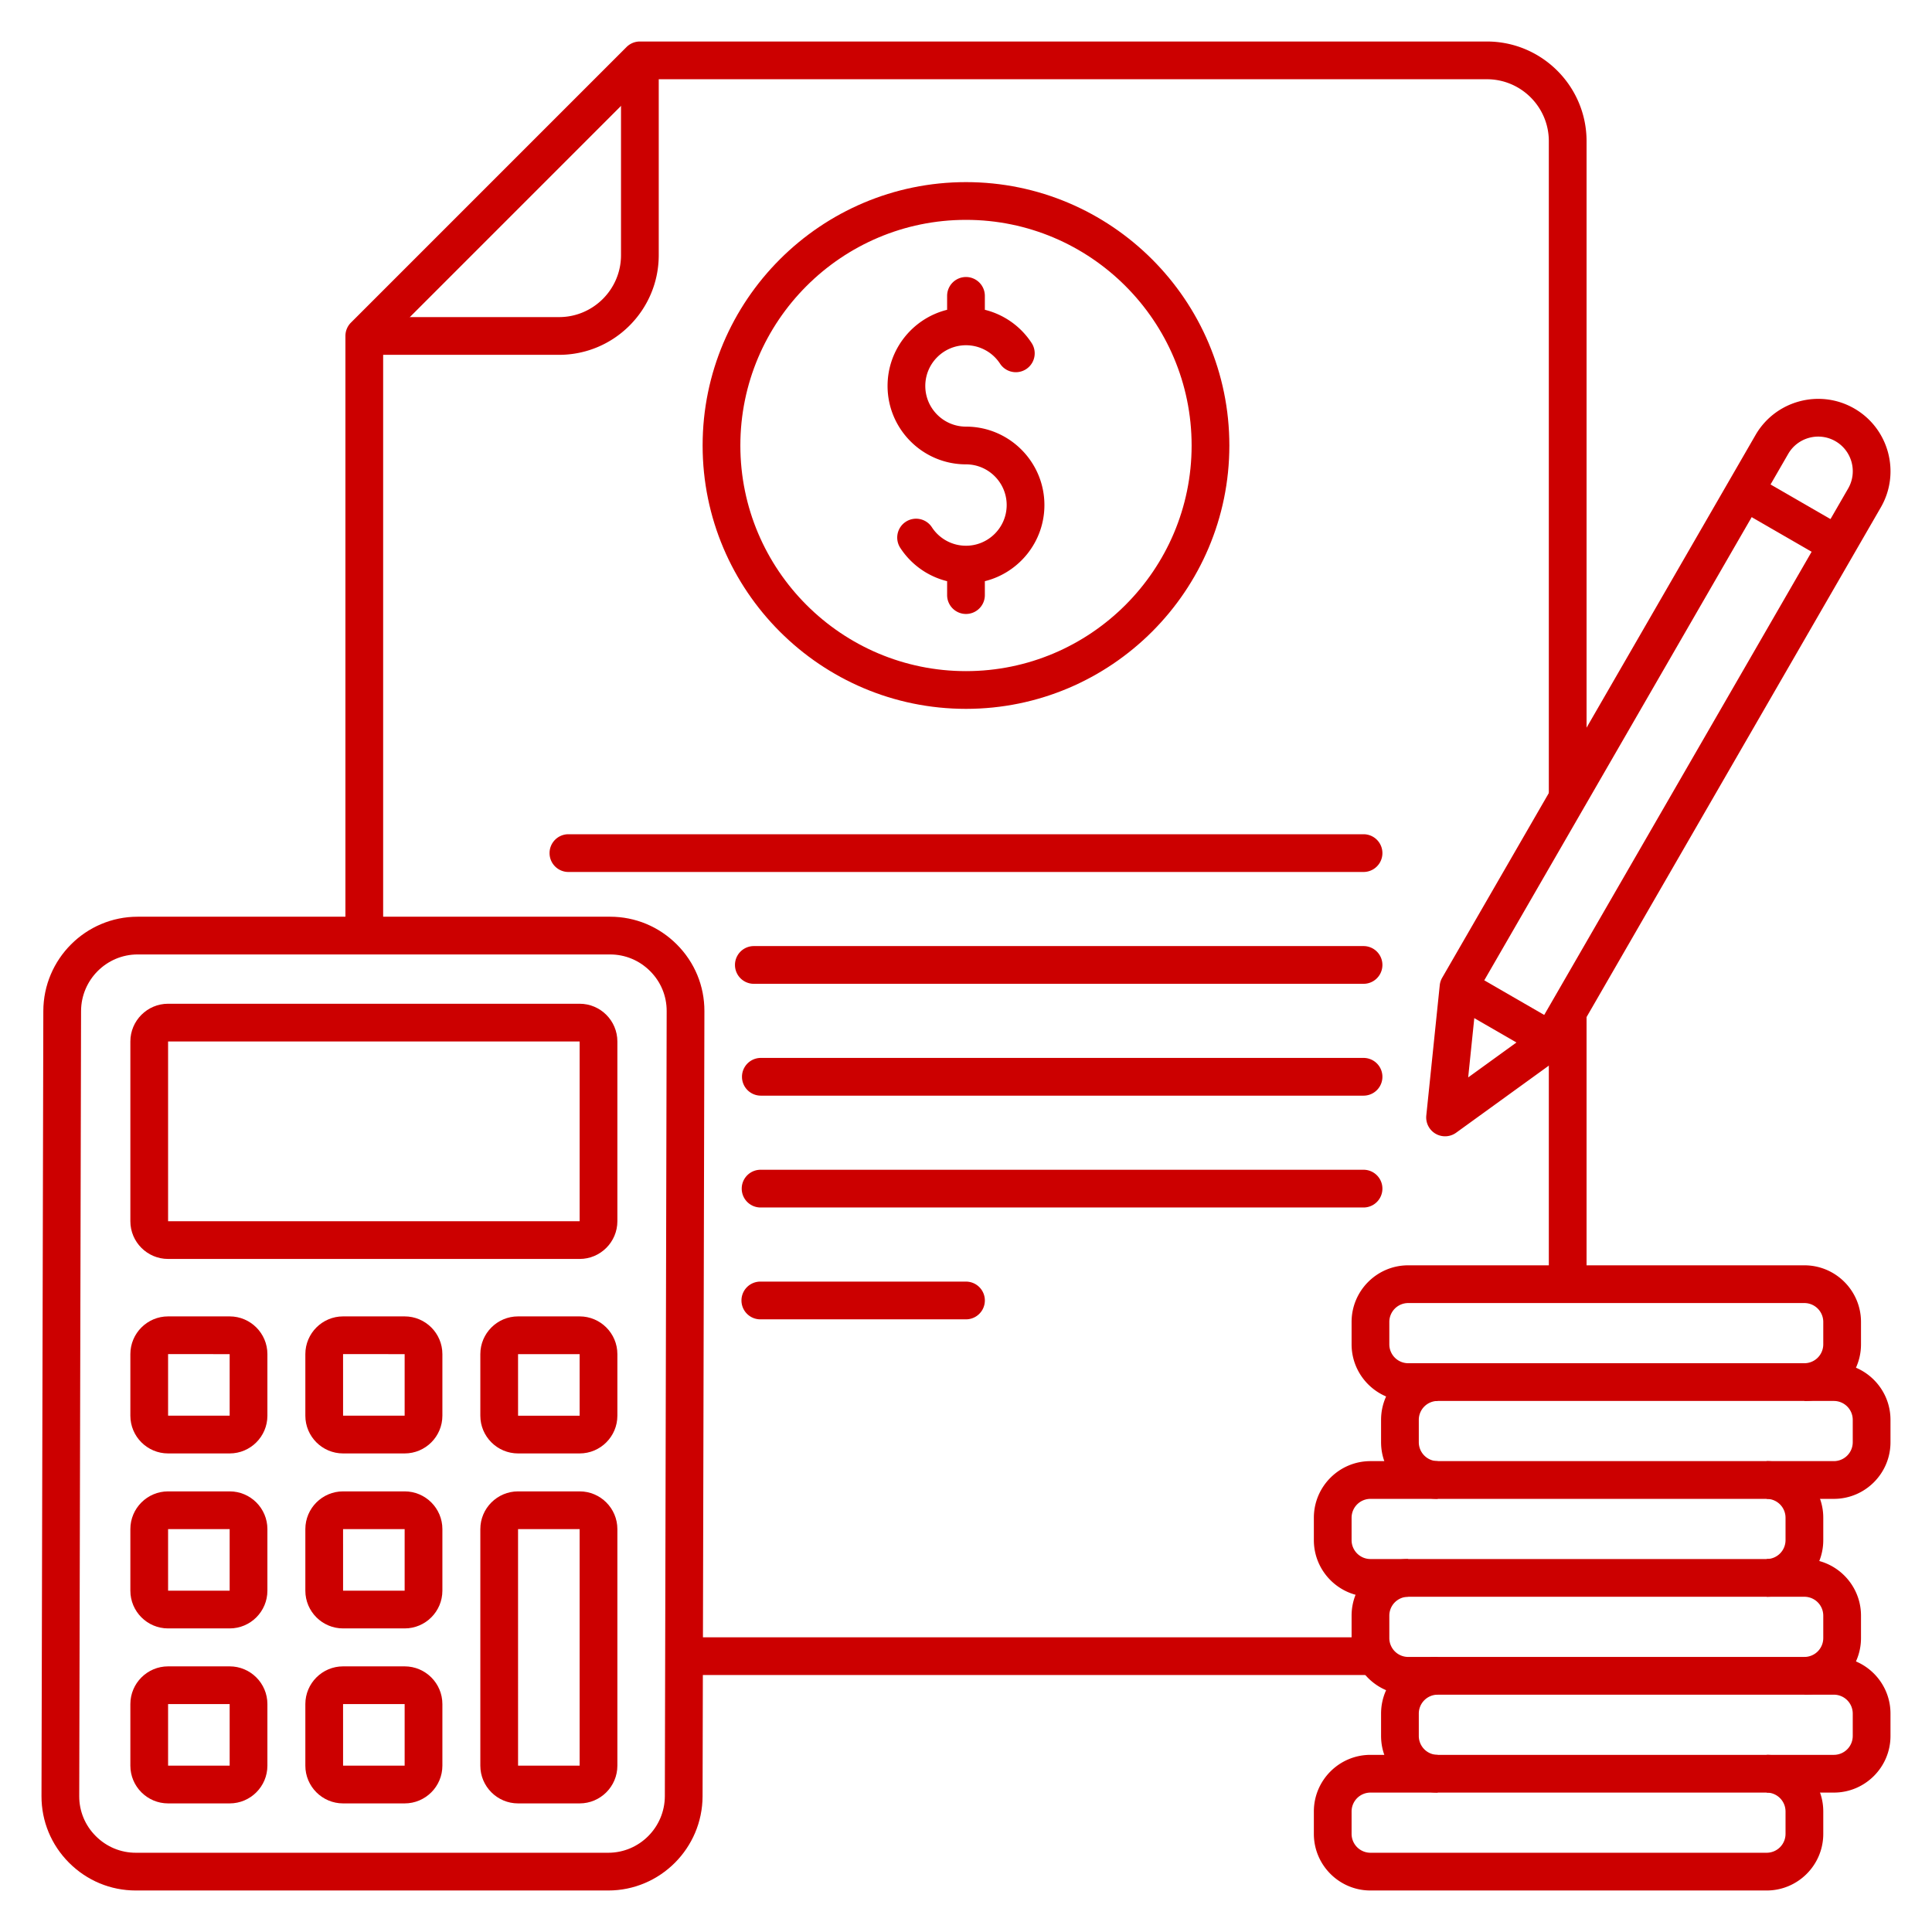
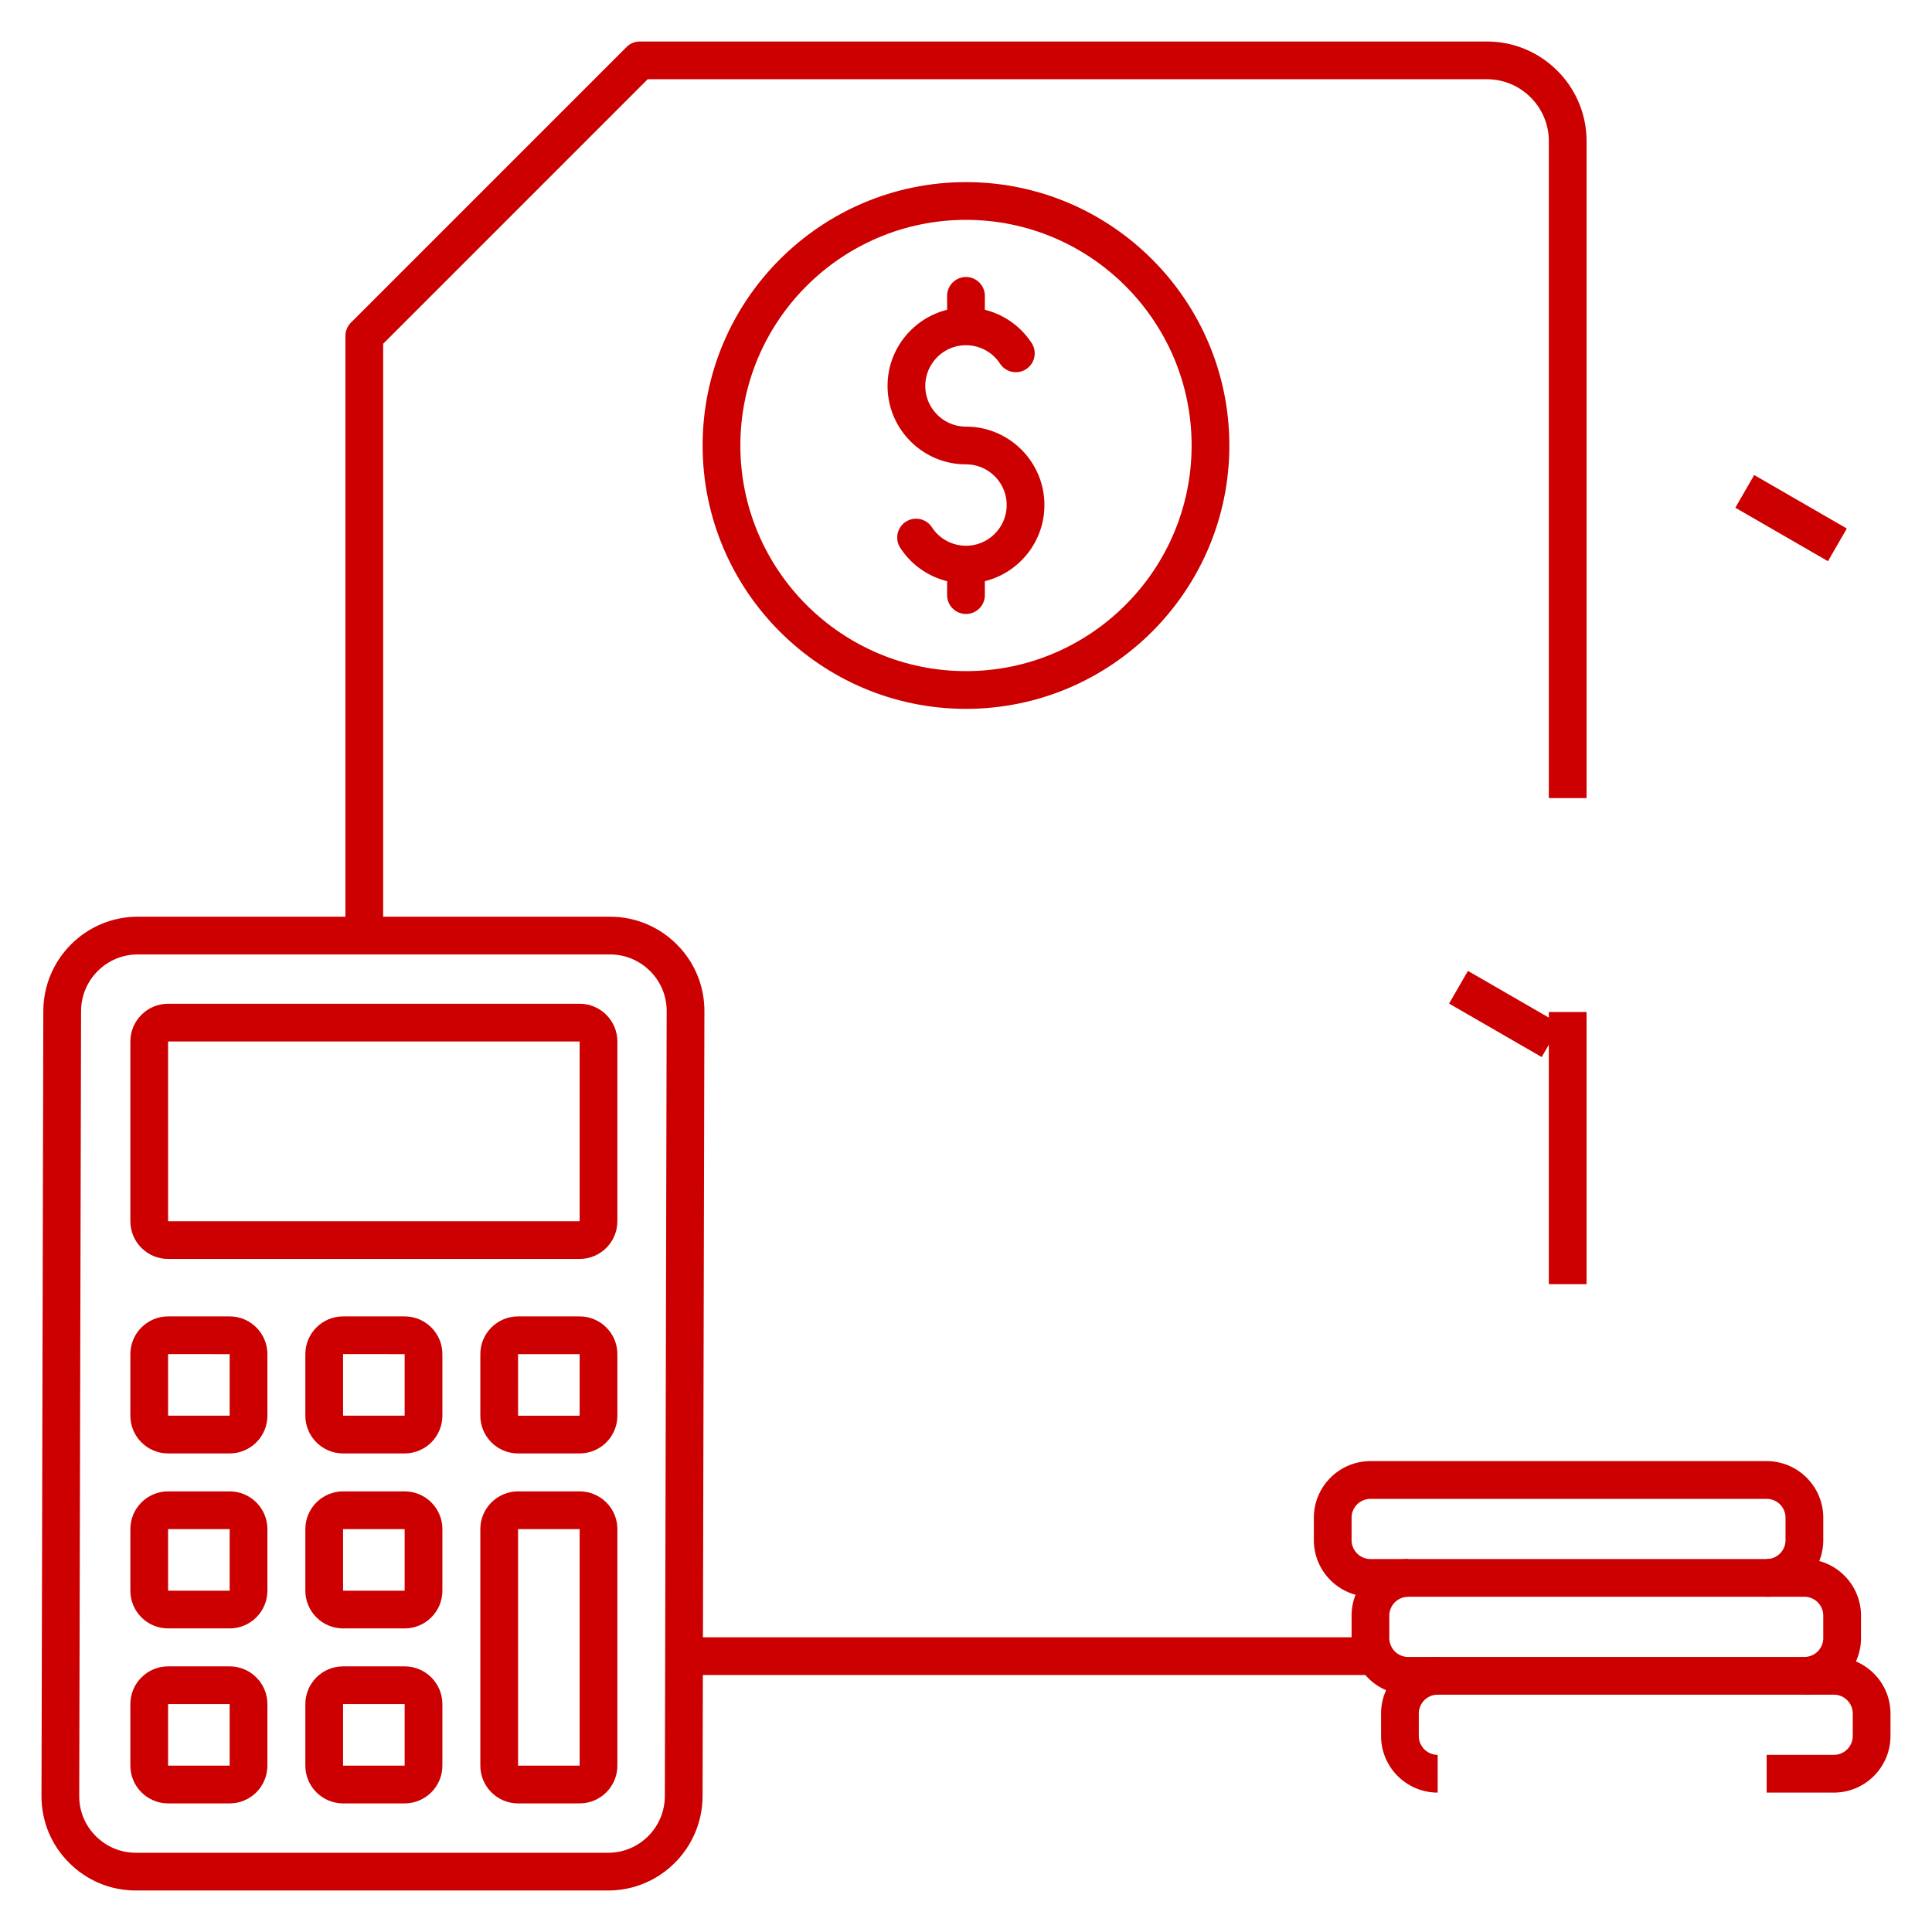
<svg xmlns="http://www.w3.org/2000/svg" version="1.1" width="512" height="512" x="0" y="0" viewBox="0 0 512 512" style="enable-background:new 0 0 512 512" xml:space="preserve" class="">
  <g>
    <path fill="#cc0000" d="M364.415 443.901H181.276v-10h183.139zm56.04-103.58h-10V268.19h10zm-318.916-92.383h-10V89.033a5 5 0 0 1 1.464-3.535l73.033-73.033A5 5 0 0 1 169.572 11h224.471c14.564 0 26.413 11.849 26.413 26.412v174.09h-10V37.412c0-9.05-7.363-16.412-16.413-16.412h-222.4l-70.104 70.104z" opacity="1" data-original="#1a3b70" class="" />
-     <path fill="#cc0000" d="M148.159 94.033h-51.62v-10h51.621c9.05 0 16.413-7.362 16.413-16.412V16h10v51.621c-.001 14.564-11.85 26.412-26.414 26.412zM255.997 349.638h-54.501a5 5 0 1 1 0-10h54.501a5 5 0 1 1 0 10zm105.357-29.64h-159.79a5 5 0 1 1 0-10h159.79a5 5 0 1 1 0 10zm0-29.639h-159.72a5 5 0 1 1 0-10h159.721a5 5 0 1 1-.001 10zm0-29.638H199.776a5 5 0 1 1 0-10h161.579a5 5 0 1 1-.001 10zm0-29.639H150.638c-2.762 0-5-2.238-5-5s2.238-5 5-5h210.716a5 5 0 1 1 0 10zM382.959 301.13a5 5 0 0 1-4.974-5.514l3.563-34.516a4.99 4.99 0 0 1 .644-1.986l83.039-143.827c5.286-9.155 17.034-12.305 26.19-7.018 9.155 5.286 12.303 17.035 7.017 26.189L415.4 278.286a5.025 5.025 0 0 1-1.398 1.551l-28.11 20.344c-.872.63-1.9.949-2.933.949zm8.428-37.941-2.306 22.339 18.192-13.167 82.505-142.902c2.529-4.38 1.023-10-3.357-12.529-4.381-2.529-10-1.022-12.53 3.357z" opacity="1" data-original="#1a3b70" class="" />
    <path fill="#cc0000" d="m384.018 265.958 5-8.66 24.546 14.172-5 8.66zM459.88 134.55l5-8.66 24.546 14.173-5 8.66z" opacity="1" data-original="#1a3b70" class="" />
    <path fill="#cc0000" d="M468.182 423.16v-10a5.008 5.008 0 0 0 5.003-5.002v-5.941a5.008 5.008 0 0 0-5.003-5.003H363.187a5.008 5.008 0 0 0-5.002 5.003v5.941a5.008 5.008 0 0 0 5.002 5.002h10v10h-10c-8.272 0-15.002-6.729-15.002-15.002v-5.941c0-8.272 6.73-15.003 15.002-15.003h104.995c8.272 0 15.003 6.73 15.003 15.003v5.941c0 8.273-6.73 15.002-15.003 15.002z" opacity="1" data-original="#f88125" class="" />
-     <path fill="#cc0000" d="M485.994 397.214h-17.812v-10h17.812a5.008 5.008 0 0 0 5.003-5.002v-5.941a5.008 5.008 0 0 0-5.003-5.003H380.999a5.008 5.008 0 0 0-5.002 5.003v5.941a5.008 5.008 0 0 0 5.002 5.002v10c-8.272 0-15.002-6.729-15.002-15.002v-5.941c0-8.272 6.73-15.003 15.002-15.003h104.995c8.272 0 15.003 6.73 15.003 15.003v5.941c0 8.272-6.731 15.002-15.003 15.002z" opacity="1" data-original="#f88125" class="" />
-     <path fill="#cc0000" d="M478.183 371.268v-10a5.008 5.008 0 0 0 5.002-5.002v-5.941a5.008 5.008 0 0 0-5.002-5.003H373.187a5.008 5.008 0 0 0-5.002 5.003v5.941a5.008 5.008 0 0 0 5.002 5.002h7.812v10h-7.812c-8.272 0-15.002-6.729-15.002-15.002v-5.941c0-8.272 6.73-15.003 15.002-15.003h104.995c8.272 0 15.002 6.73 15.002 15.003v5.941c.001 8.272-6.729 15.002-15.001 15.002zM468.182 501H363.187c-8.272 0-15.002-6.73-15.002-15.003v-5.941c0-8.272 6.73-15.002 15.002-15.002h104.995c8.272 0 15.003 6.729 15.003 15.002v5.941c0 8.273-6.73 15.003-15.003 15.003zm-104.995-25.946a5.008 5.008 0 0 0-5.002 5.002v5.941a5.008 5.008 0 0 0 5.002 5.003h104.995a5.008 5.008 0 0 0 5.003-5.003v-5.941a5.008 5.008 0 0 0-5.003-5.002z" opacity="1" data-original="#f88125" class="" />
    <path fill="#cc0000" d="M485.994 475.054h-17.812v-10h17.812a5.008 5.008 0 0 0 5.003-5.003v-5.941a5.008 5.008 0 0 0-5.003-5.002H380.999a5.008 5.008 0 0 0-5.002 5.002v5.941a5.008 5.008 0 0 0 5.002 5.003v10c-8.272 0-15.002-6.73-15.002-15.003v-5.941c0-8.272 6.73-15.002 15.002-15.002h104.995c8.272 0 15.003 6.729 15.003 15.002v5.941c0 8.272-6.731 15.003-15.003 15.003z" opacity="1" data-original="#f88125" class="" />
    <path fill="#cc0000" d="M478.183 449.107v-10a5.008 5.008 0 0 0 5.002-5.003v-5.941a5.008 5.008 0 0 0-5.002-5.003H373.187a5.008 5.008 0 0 0-5.002 5.003v5.941a5.008 5.008 0 0 0 5.002 5.003h7.812v10h-7.812c-8.272 0-15.002-6.73-15.002-15.003v-5.941c0-8.272 6.73-15.003 15.002-15.003h104.995c8.272 0 15.002 6.73 15.002 15.003v5.941c.001 8.273-6.729 15.003-15.001 15.003z" opacity="1" data-original="#f88125" class="" />
    <path fill="#cc0000" d="M161.189 501H35.997c-6.68 0-12.966-2.614-17.702-7.36-4.722-4.732-7.313-11.001-7.298-17.651l.485-208.062c.032-13.778 11.247-24.987 25-24.987h125.193c6.68 0 12.966 2.614 17.703 7.361 4.721 4.732 7.312 11 7.297 17.649l-.485 208.062C186.157 489.79 174.942 501 161.189 501zM36.482 252.938c-8.252 0-14.981 6.733-15 15.011l-.485 208.062c-.009 3.975 1.545 7.727 4.377 10.564C28.22 489.429 31.992 491 35.997 491H161.19c8.251 0 14.98-6.734 15-15.012l.485-208.062c.009-3.974-1.545-7.725-4.376-10.562-2.846-2.854-6.619-4.425-10.623-4.425H36.482z" opacity="1" data-original="#1a3b70" class="" />
    <path fill="#cc0000" d="M153.61 333.634H44.547c-5.514 0-10-4.486-10-10v-47.631c0-5.514 4.486-10 10-10H153.61c5.514 0 10 4.486 10 10v47.631c0 5.513-4.486 10-10 10zm0-57.631H44.544l.003 47.631H153.61zM60.864 385.174H44.547c-5.514 0-10-4.486-10-10v-16.316c0-5.514 4.486-10 10-10h16.317c5.514 0 10 4.486 10 10v16.316c-.001 5.514-4.487 10-10 10zm-.001-26.317H44.544l.003 16.316h16.316zM153.61 385.174h-16.317c-5.514 0-10-4.486-10-10v-16.316c0-5.514 4.486-10 10-10h16.317c5.514 0 10 4.486 10 10v16.316c0 5.514-4.486 10-10 10zm0-26.317h-16.32l.003 16.316h16.316v-16.316zM107.237 385.174H90.92c-5.514 0-10-4.486-10-10v-16.316c0-5.514 4.486-10 10-10h16.317c5.514 0 10 4.486 10 10v16.316c-.001 5.514-4.487 10-10 10zm-.001-26.317H90.917l.003 16.316h16.316zM60.864 431.547H44.547c-5.514 0-10-4.486-10-10V405.23c0-5.514 4.486-10 10-10h16.317c5.514 0 10 4.486 10 10v16.316c-.001 5.515-4.487 10.001-10 10.001zm-.001-26.317H44.544l.003 16.316h16.316zM60.864 477.92H44.547c-5.514 0-10-4.486-10-10v-16.316c0-5.514 4.486-10 10-10h16.317c5.514 0 10 4.486 10 10v16.316c-.001 5.514-4.487 10-10 10zm-.001-26.316H44.544l.003 16.316h16.316zM107.237 431.547H90.92c-5.514 0-10-4.486-10-10V405.23c0-5.514 4.486-10 10-10h16.317c5.514 0 10 4.486 10 10v16.316c-.001 5.515-4.487 10.001-10 10.001zm-.001-26.317H90.917l.003 16.316h16.316zM153.61 477.92h-16.317c-5.514 0-10-4.486-10-10v-62.69c0-5.514 4.486-10 10-10h16.317c5.514 0 10 4.486 10 10v62.689c0 5.515-4.486 10.001-10 10.001zm0-72.69h-16.32l.003 62.689h16.316V405.23zM107.237 477.92H90.92c-5.514 0-10-4.486-10-10v-16.316c0-5.514 4.486-10 10-10h16.317c5.514 0 10 4.486 10 10v16.316c-.001 5.514-4.487 10-10 10zm-.001-26.316H90.917l.003 16.316h16.316z" opacity="1" data-original="#1a3b70" class="" />
    <path fill="#cc0000" d="M255.997 187.854c-38.485 0-69.795-31.31-69.795-69.795s31.31-69.795 69.795-69.795 69.795 31.31 69.795 69.795-31.311 69.795-69.795 69.795zm0-129.589c-32.971 0-59.795 26.824-59.795 59.795s26.824 59.795 59.795 59.795 59.795-26.824 59.795-59.795-26.824-59.795-59.795-59.795z" opacity="1" data-original="#f88125" class="" />
    <path fill="#cc0000" d="M255.997 162.708a5 5 0 0 1-5-5v-3.688a20.74 20.74 0 0 1-12.392-8.798 5 5 0 1 1 8.364-5.481 10.765 10.765 0 0 0 9.027 4.884c5.946 0 10.784-4.837 10.784-10.783s-4.837-10.783-10.784-10.783c-11.46 0-20.783-9.323-20.783-20.783 0-9.737 6.731-17.932 15.783-20.176v-3.689a5 5 0 1 1 10 0v3.687a20.743 20.743 0 0 1 12.392 8.798 5 5 0 0 1-8.364 5.483 10.763 10.763 0 0 0-9.028-4.886c-5.946 0-10.783 4.838-10.783 10.784s4.837 10.783 10.783 10.783c11.46 0 20.784 9.323 20.784 20.783 0 9.737-6.73 17.932-15.784 20.176v3.689a4.998 4.998 0 0 1-4.999 5z" opacity="1" data-original="#f88125" class="" />
  </g>
</svg>